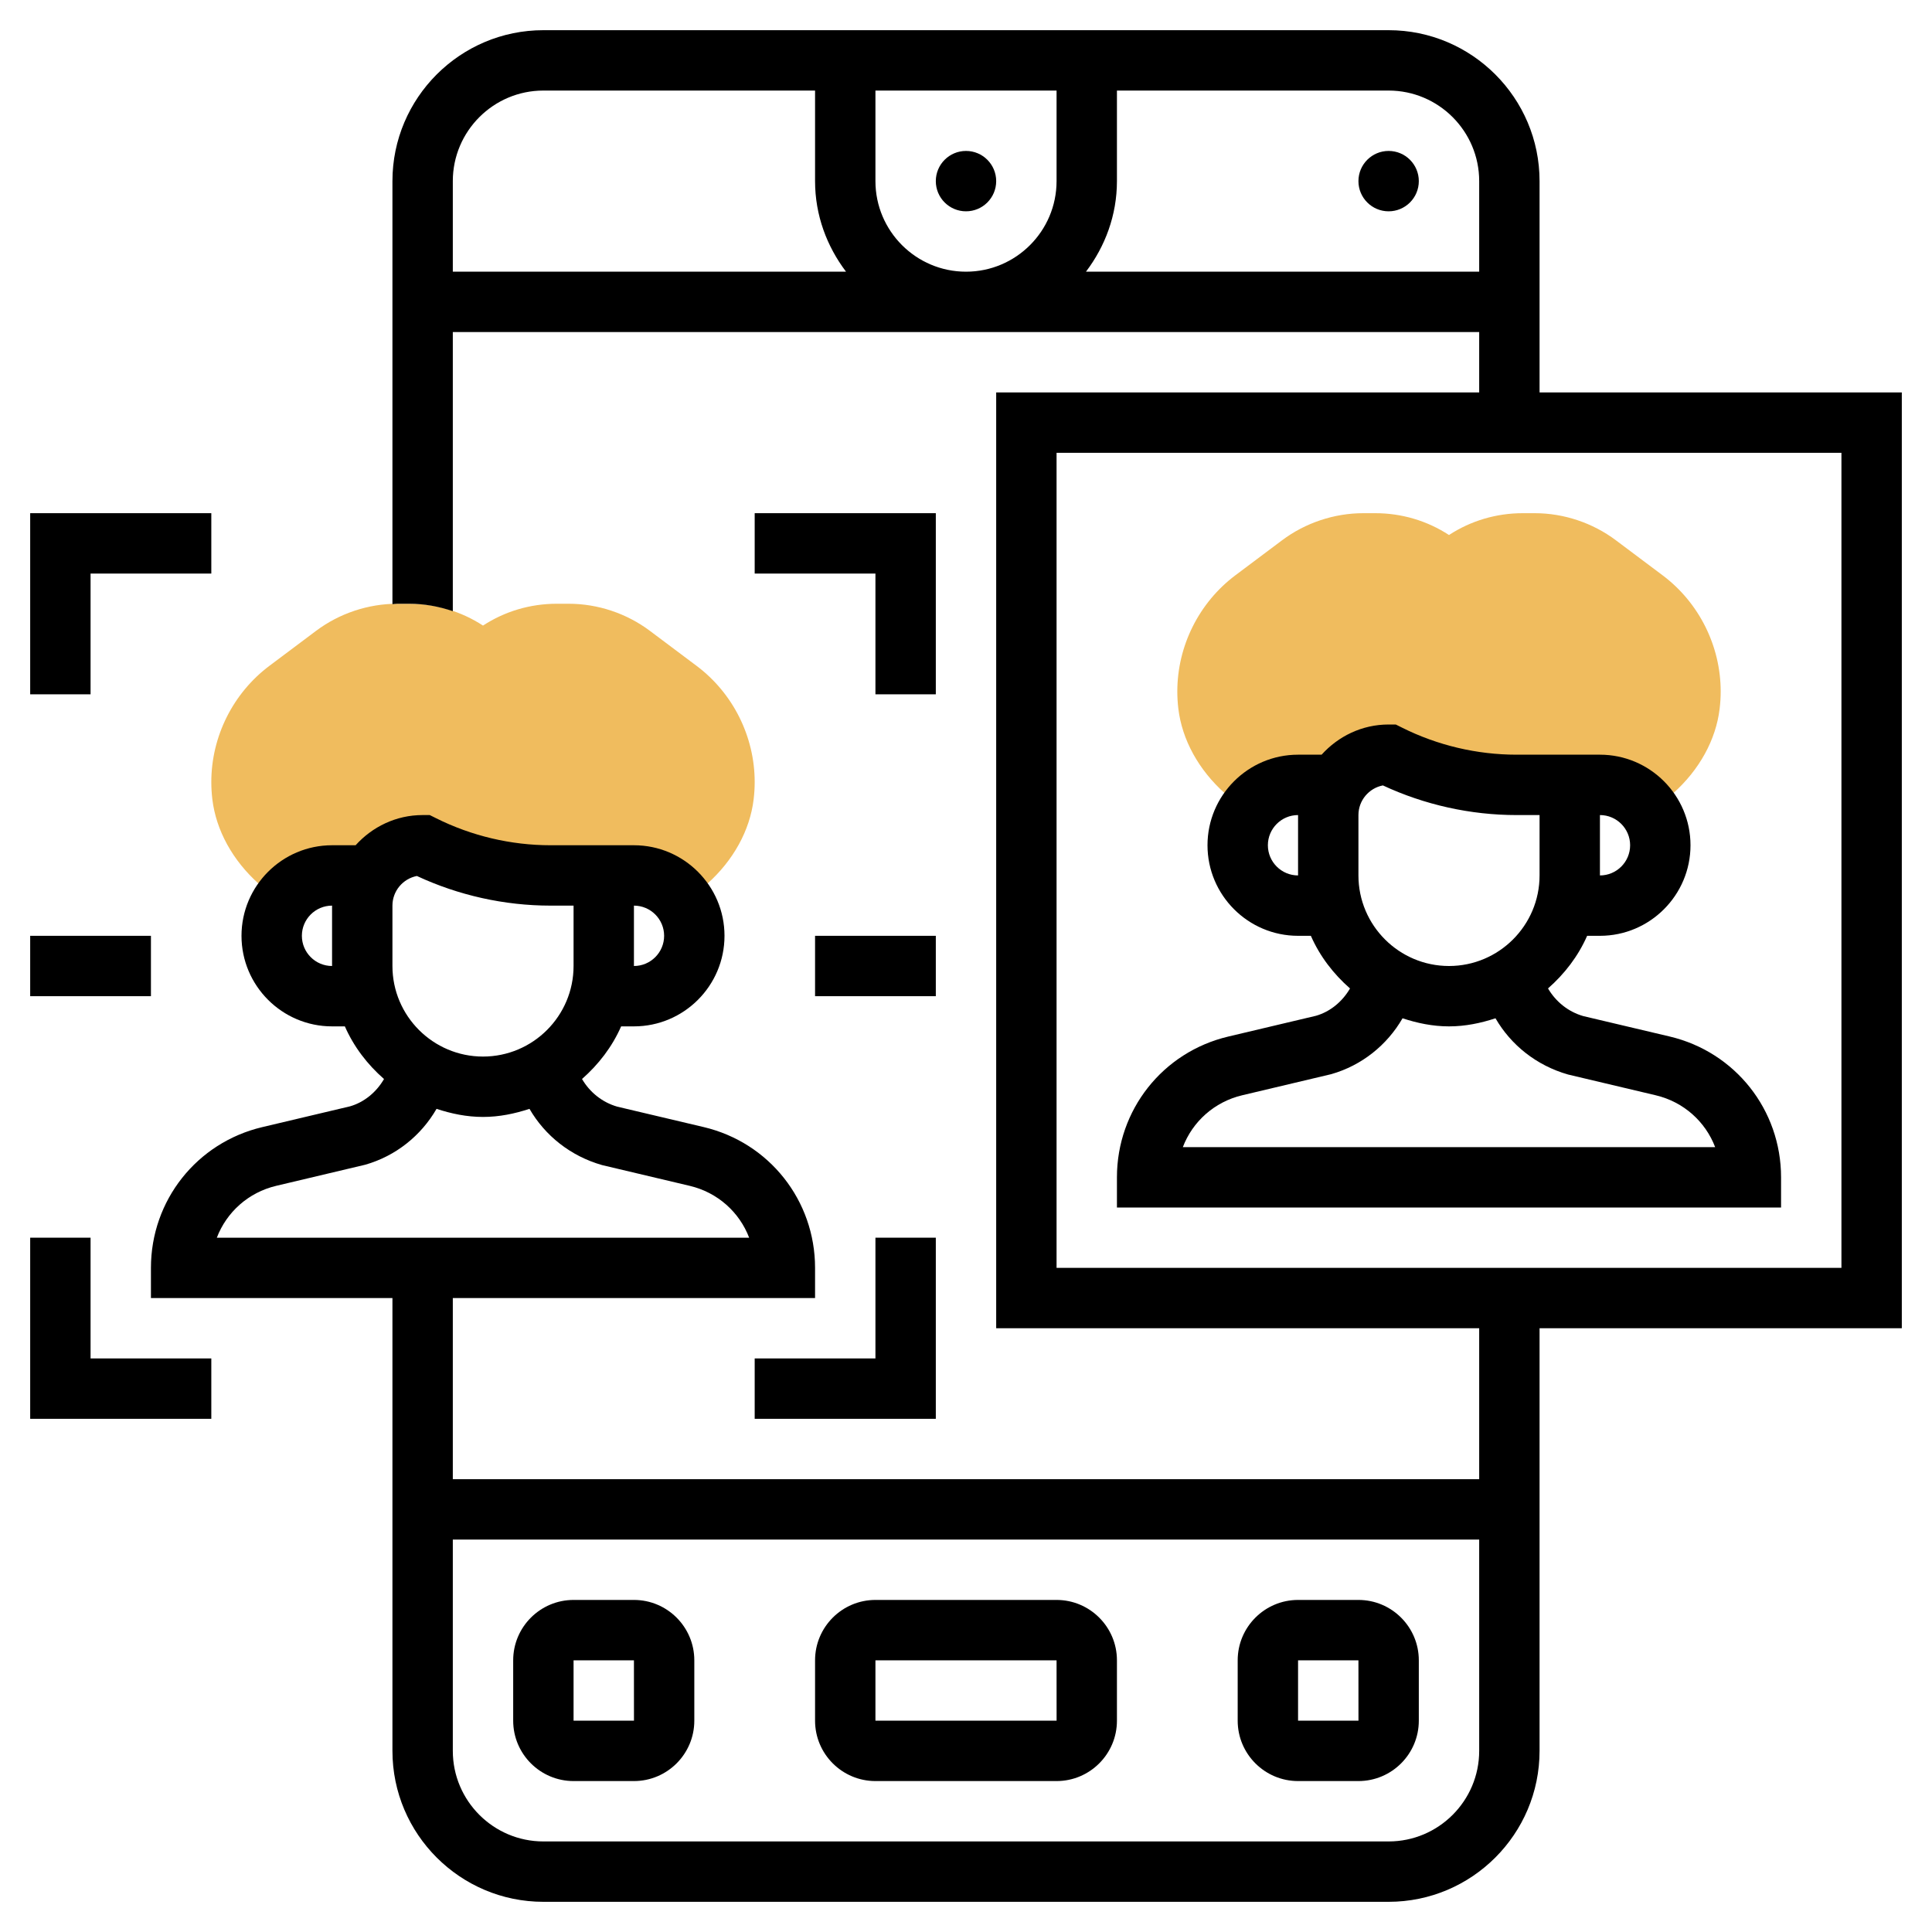
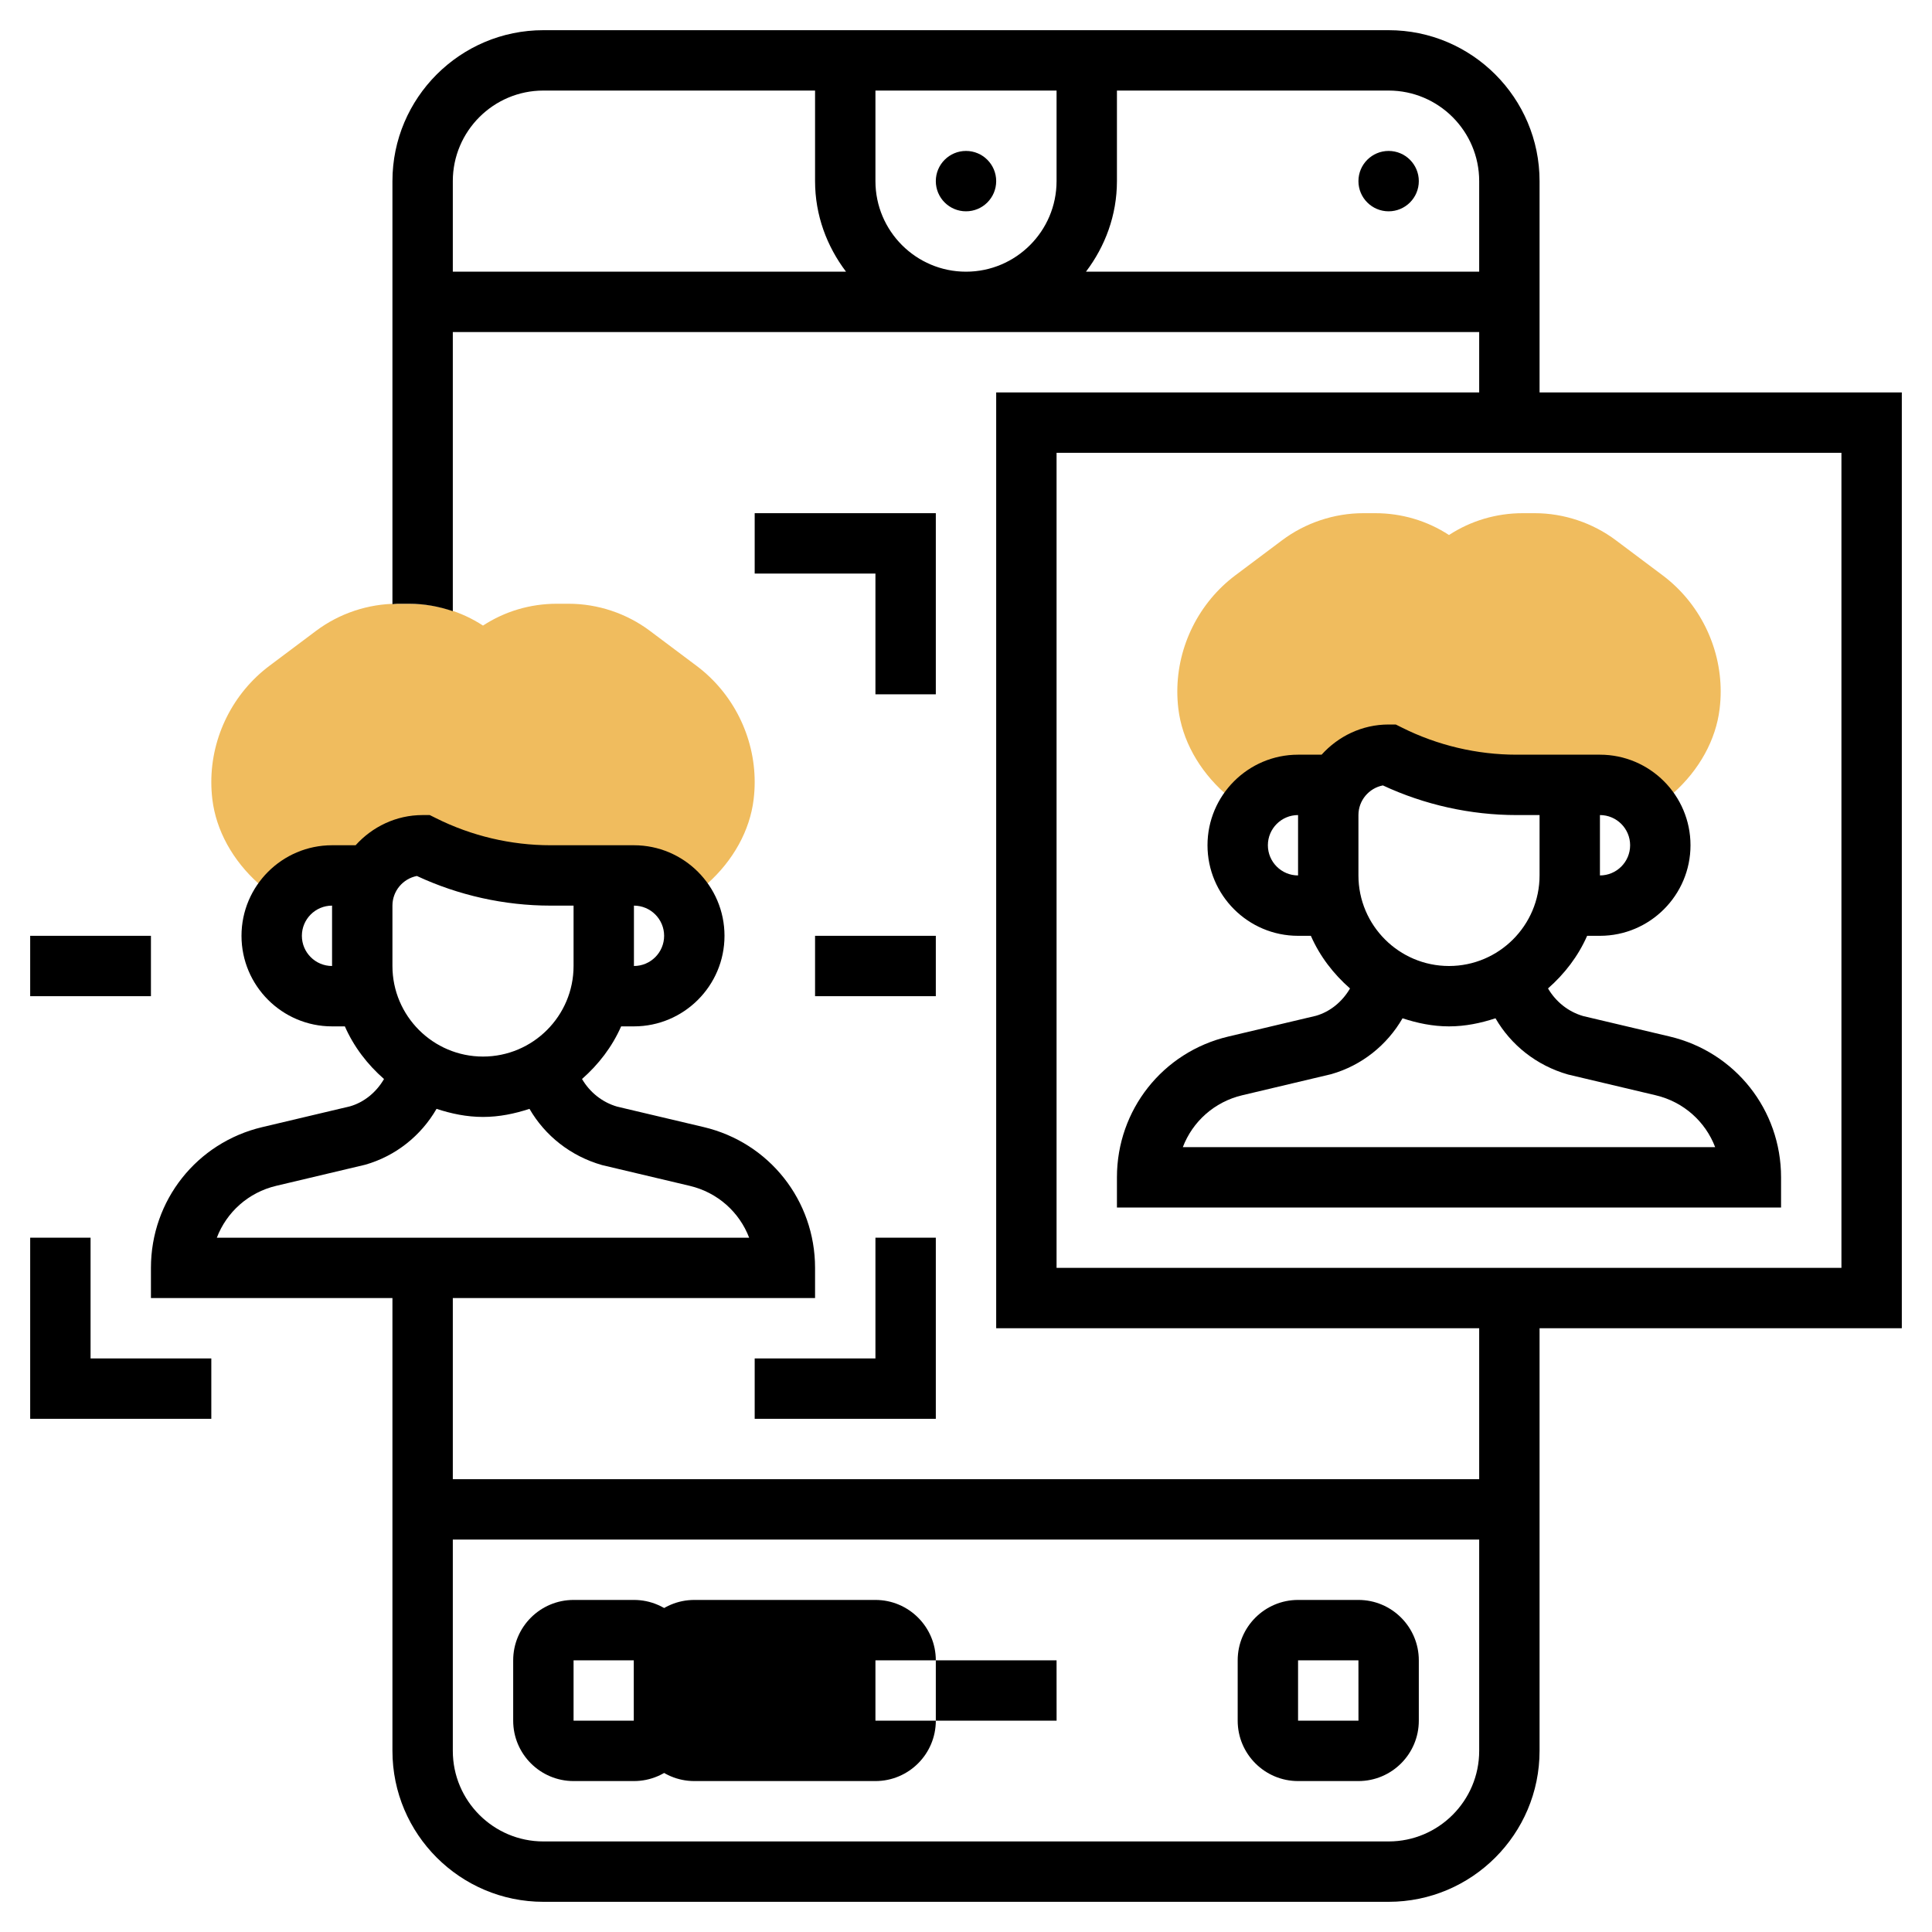
<svg xmlns="http://www.w3.org/2000/svg" id="Layer_5" enable-background="new 0 0 64 64" height="512" viewBox="0 0 64 64" width="512">
  <g>
    <g>
      <path d="m23.076 22.058-1.547-1.16c-.771-.579-1.727-.898-2.691-.898h-.395c-.879 0-1.722.252-2.443.723-.722-.471-1.564-.723-2.443-.723h-.395c-.964 0-1.92.319-2.691.897l-1.547 1.16c-1.205.904-1.924 2.342-1.924 3.848 0 .193.012.385.034.571.124 1.03.671 2.026 1.539 2.802l.738.66c.354-.562.976-.938 1.689-.938h1.277c.346-.595.984-1 1.723-1 1.315.658 2.766 1 4.236 1h1.764 1c.713 0 1.334.376 1.689.937l.737-.659c.869-.776 1.416-1.772 1.539-2.798.023-.19.035-.382.035-.575 0-1.506-.719-2.944-1.924-3.847z" fill="#f0bc5e" />
    </g>
    <g>
      <path d="m55.076 19.058-1.547-1.16c-.771-.579-1.727-.898-2.691-.898h-.395c-.879 0-1.722.252-2.443.723-.722-.471-1.564-.723-2.443-.723h-.395c-.964 0-1.92.319-2.691.897l-1.547 1.16c-1.205.904-1.924 2.342-1.924 3.848 0 .193.012.385.034.571.124 1.03.671 2.026 1.539 2.802l.738.66c.354-.562.976-.938 1.689-.938h1.277c.346-.595.984-1 1.723-1 1.315.658 2.766 1 4.236 1h1.764 1c.713 0 1.334.376 1.689.937l.737-.659c.869-.776 1.416-1.772 1.539-2.798.023-.19.035-.382.035-.575 0-1.506-.719-2.944-1.924-3.847z" fill="#f0bc5e" />
    </g>
    <g>
-       <path d="m29 59h6c1.103 0 2-.897 2-2v-2c0-1.103-.897-2-2-2h-6c-1.103 0-2 .897-2 2v2c0 1.103.897 2 2 2zm0-4h6l.001 2h-6.001z" />
+       <path d="m29 59c1.103 0 2-.897 2-2v-2c0-1.103-.897-2-2-2h-6c-1.103 0-2 .897-2 2v2c0 1.103.897 2 2 2zm0-4h6l.001 2h-6.001z" />
      <path d="m19 59h2c1.103 0 2-.897 2-2v-2c0-1.103-.897-2-2-2h-2c-1.103 0-2 .897-2 2v2c0 1.103.897 2 2 2zm0-4h2l.001 2h-2.001z" />
      <path d="m43 59h2c1.103 0 2-.897 2-2v-2c0-1.103-.897-2-2-2h-2c-1.103 0-2 .897-2 2v2c0 1.103.897 2 2 2zm0-4h2l.001 2h-2.001z" />
      <circle cx="32" cy="6" r="1" />
      <circle cx="46" cy="6" r="1" />
      <path d="m59 39c0-2.232-1.517-4.15-3.688-4.664l-2.862-.676c-.501-.143-.914-.479-1.17-.917.548-.481.999-1.067 1.296-1.743h.424c1.654 0 3-1.346 3-3s-1.346-3-3-3h-1-1.764c-1.309 0-2.619-.309-3.789-.895l-.211-.105h-.236c-.883 0-1.67.391-2.22 1h-.78c-1.654 0-3 1.346-3 3s1.346 3 3 3h.424c.297.677.748 1.263 1.297 1.744-.254.437-.657.77-1.127.905l-2.905.688c-2.172.513-3.689 2.431-3.689 4.663v1h22zm-6-12c.552 0 1 .449 1 1s-.448 1-1 1zm-10 2c-.552 0-1-.449-1-1s.448-1 1-1zm2-2c0-.486.349-.893.81-.982 1.379.643 2.904.982 4.426.982h.764v2c0 1.654-1.346 3-3 3s-3-1.346-3-3zm-5.817 11c.322-.844 1.042-1.499 1.967-1.718l2.949-.699c1.013-.289 1.85-.964 2.362-1.851.488.16.999.268 1.539.268.541 0 1.052-.108 1.54-.268.514.888 1.36 1.565 2.405 1.863l2.905.688c.925.219 1.645.874 1.967 1.718h-17.634z" />
      <path d="m31 17h-6v2h4v4h2z" />
      <path d="m25 45v2h6v-6h-2v4z" />
      <path d="m3 41h-2v6h6v-2h-4z" />
-       <path d="m3 19h4v-2h-6v6h2z" />
      <path d="m1 31h4v2h-4z" />
      <path d="m27 31h4v2h-4z" />
      <path d="m51 13v-7c0-2.757-2.243-5-5-5h-28c-2.757 0-5 2.243-5 5v14.013c.054-.002.108-.013.162-.013h.395c.499 0 .983.09 1.443.246v-9.246h34v2h-16v31h16v5h-34v-6h12v-1c0-2.232-1.517-4.15-3.688-4.664l-2.862-.676c-.501-.143-.914-.479-1.17-.917.548-.481.999-1.067 1.296-1.743h.424c1.654 0 3-1.346 3-3s-1.346-3-3-3h-1-1.764c-1.309 0-2.619-.309-3.789-.895l-.211-.105h-.236c-.883 0-1.67.391-2.22 1h-.78c-1.654 0-3 1.346-3 3s1.346 3 3 3h.424c.297.677.748 1.263 1.297 1.744-.254.437-.657.77-1.127.905l-2.905.688c-2.172.513-3.689 2.431-3.689 4.663v1h8v15c0 2.757 2.243 5 5 5h28c2.757 0 5-2.243 5-5v-14h12v-31zm-30 17c.552 0 1 .449 1 1s-.448 1-1 1zm-10 2c-.552 0-1-.449-1-1s.448-1 1-1zm2-2c0-.486.349-.893.81-.982 1.379.643 2.904.982 4.426.982h.764v2c0 1.654-1.346 3-3 3s-3-1.346-3-3zm-5.817 11c.322-.844 1.042-1.499 1.967-1.718l2.949-.699c1.013-.289 1.85-.964 2.362-1.851.488.16.999.268 1.539.268.541 0 1.052-.108 1.54-.268.514.888 1.36 1.565 2.405 1.863l2.905.688c.925.219 1.645.874 1.967 1.718h-17.634zm41.817 17c0 1.654-1.346 3-3 3h-28c-1.654 0-3-1.346-3-3v-7h34zm-34-49v-3c0-1.654 1.346-3 3-3h9v3c0 1.13.391 2.162 1.026 3zm20-3c0 1.654-1.346 3-3 3s-3-1.346-3-3v-3h6zm.974 3c.635-.838 1.026-1.87 1.026-3v-3h9c1.654 0 3 1.346 3 3v3zm25.026 33h-26v-27h26z" />
    </g>
  </g>
</svg>